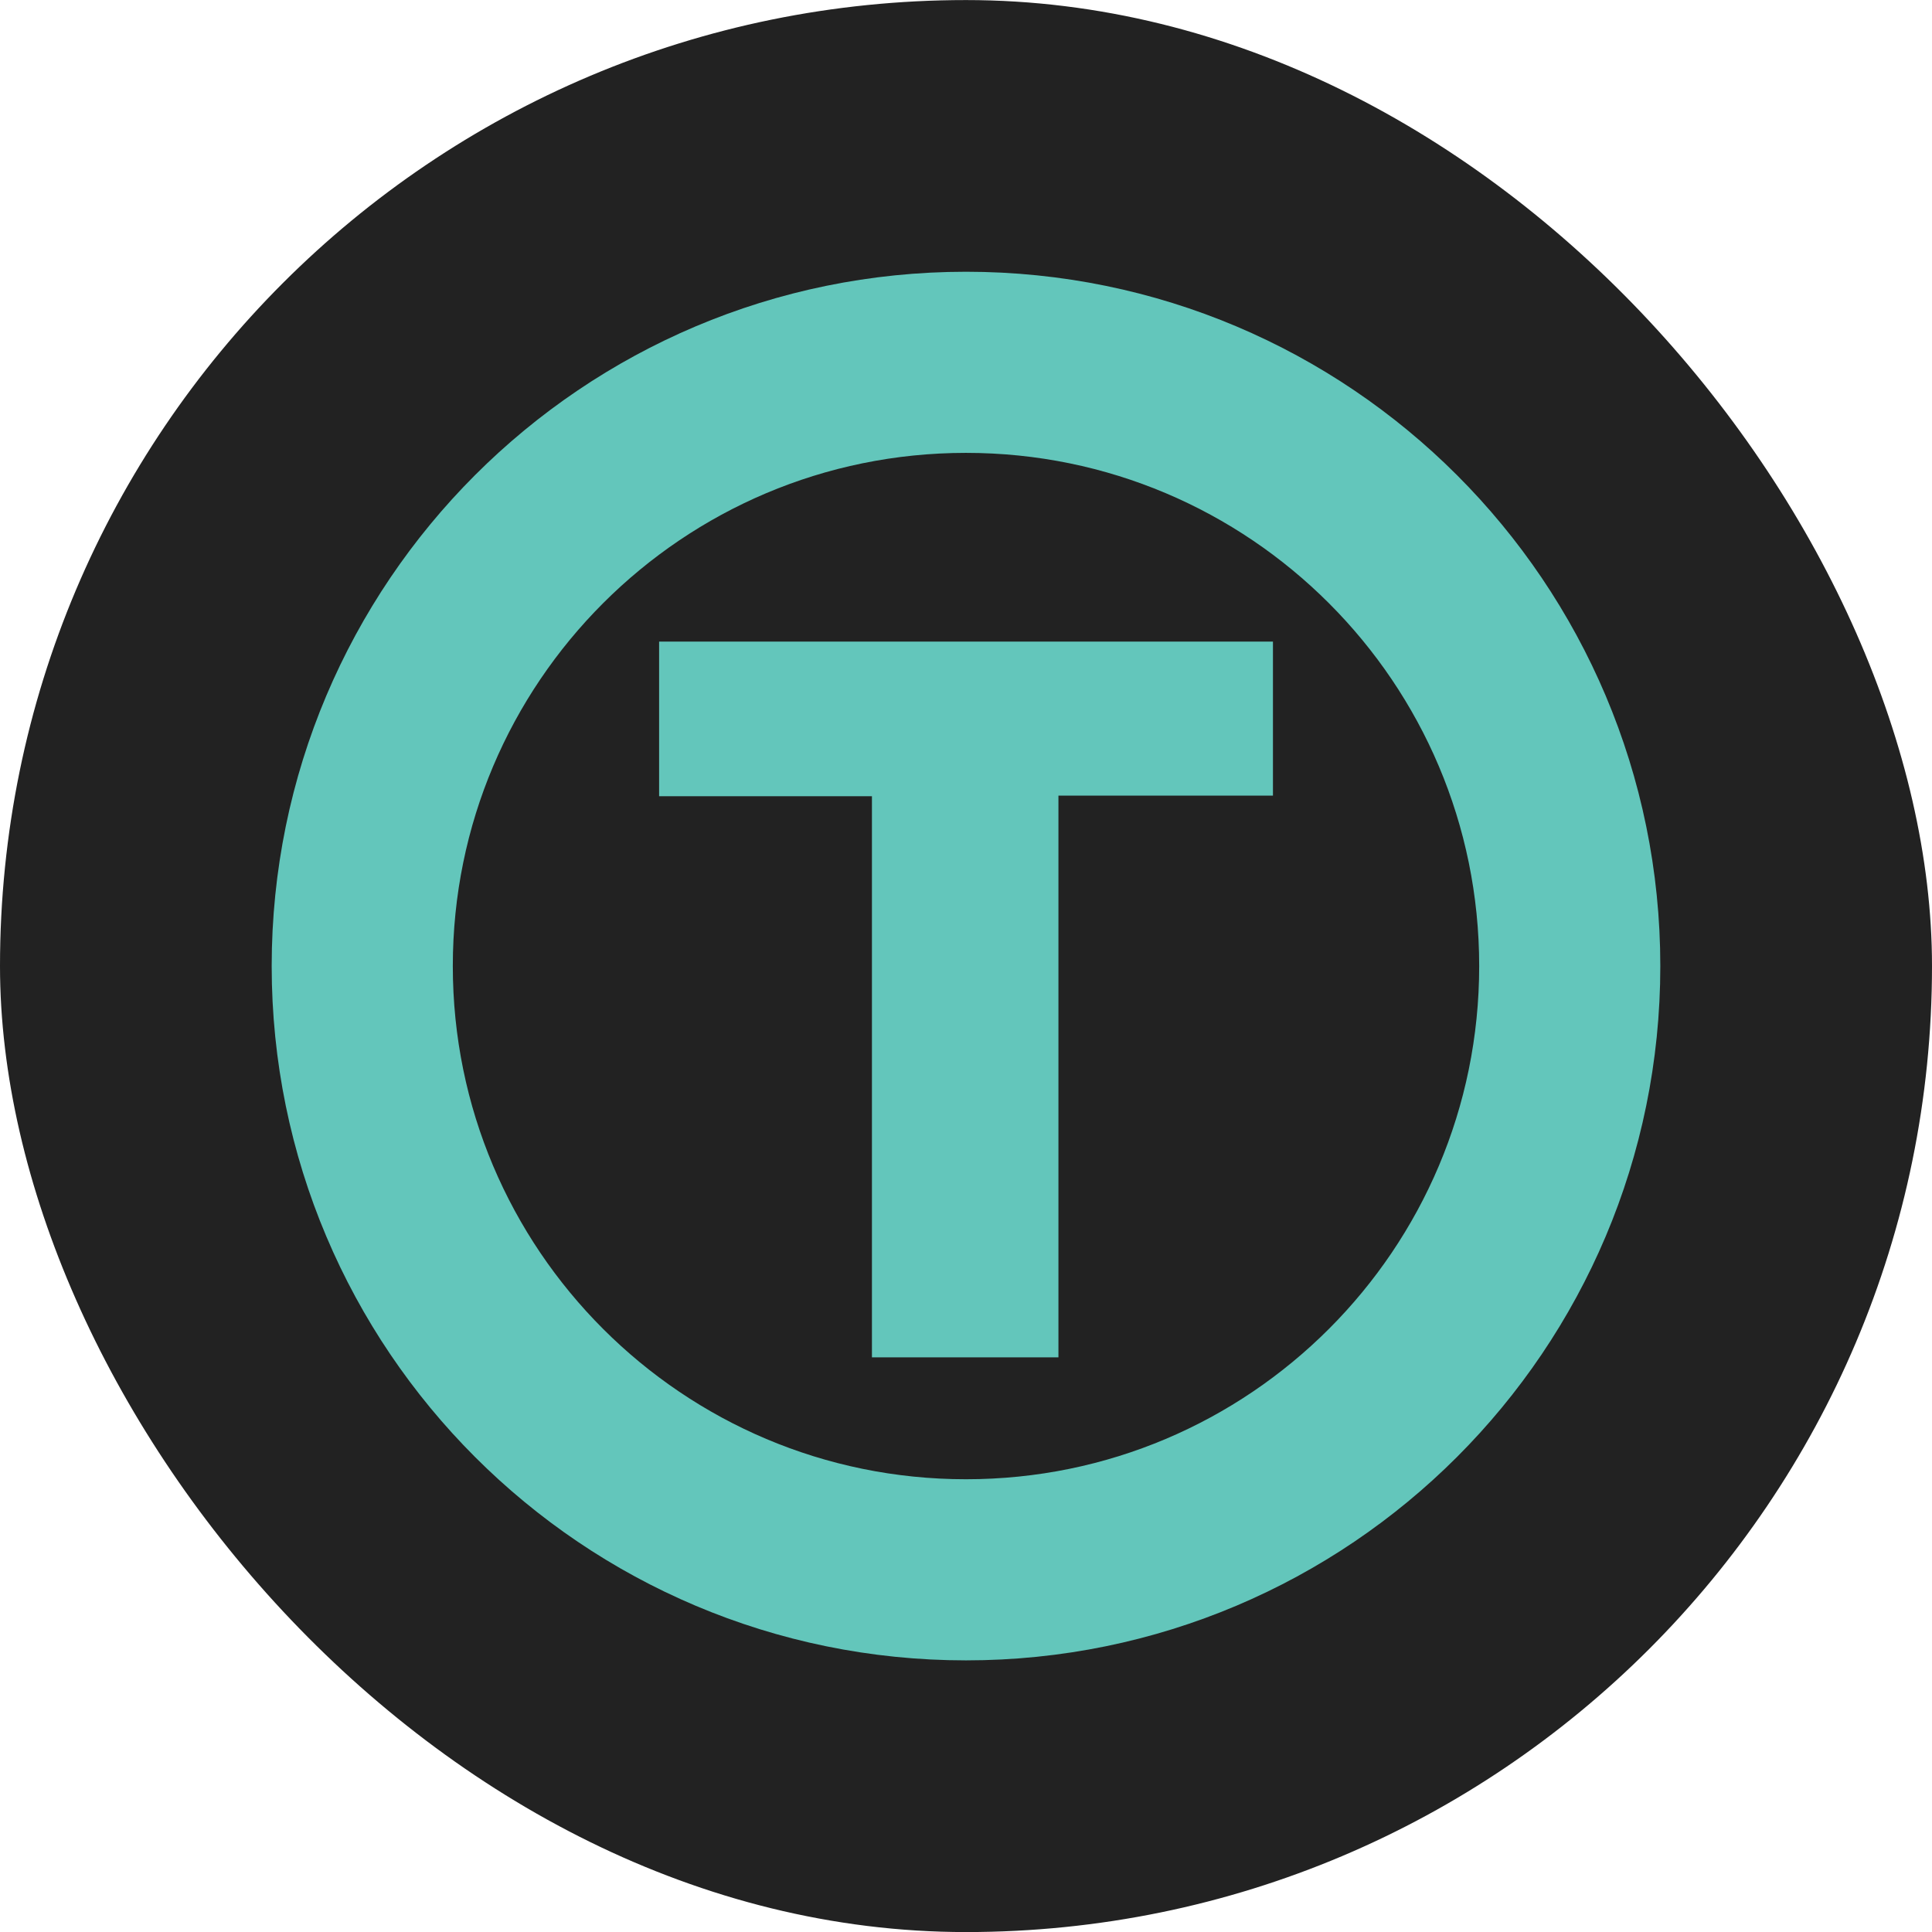
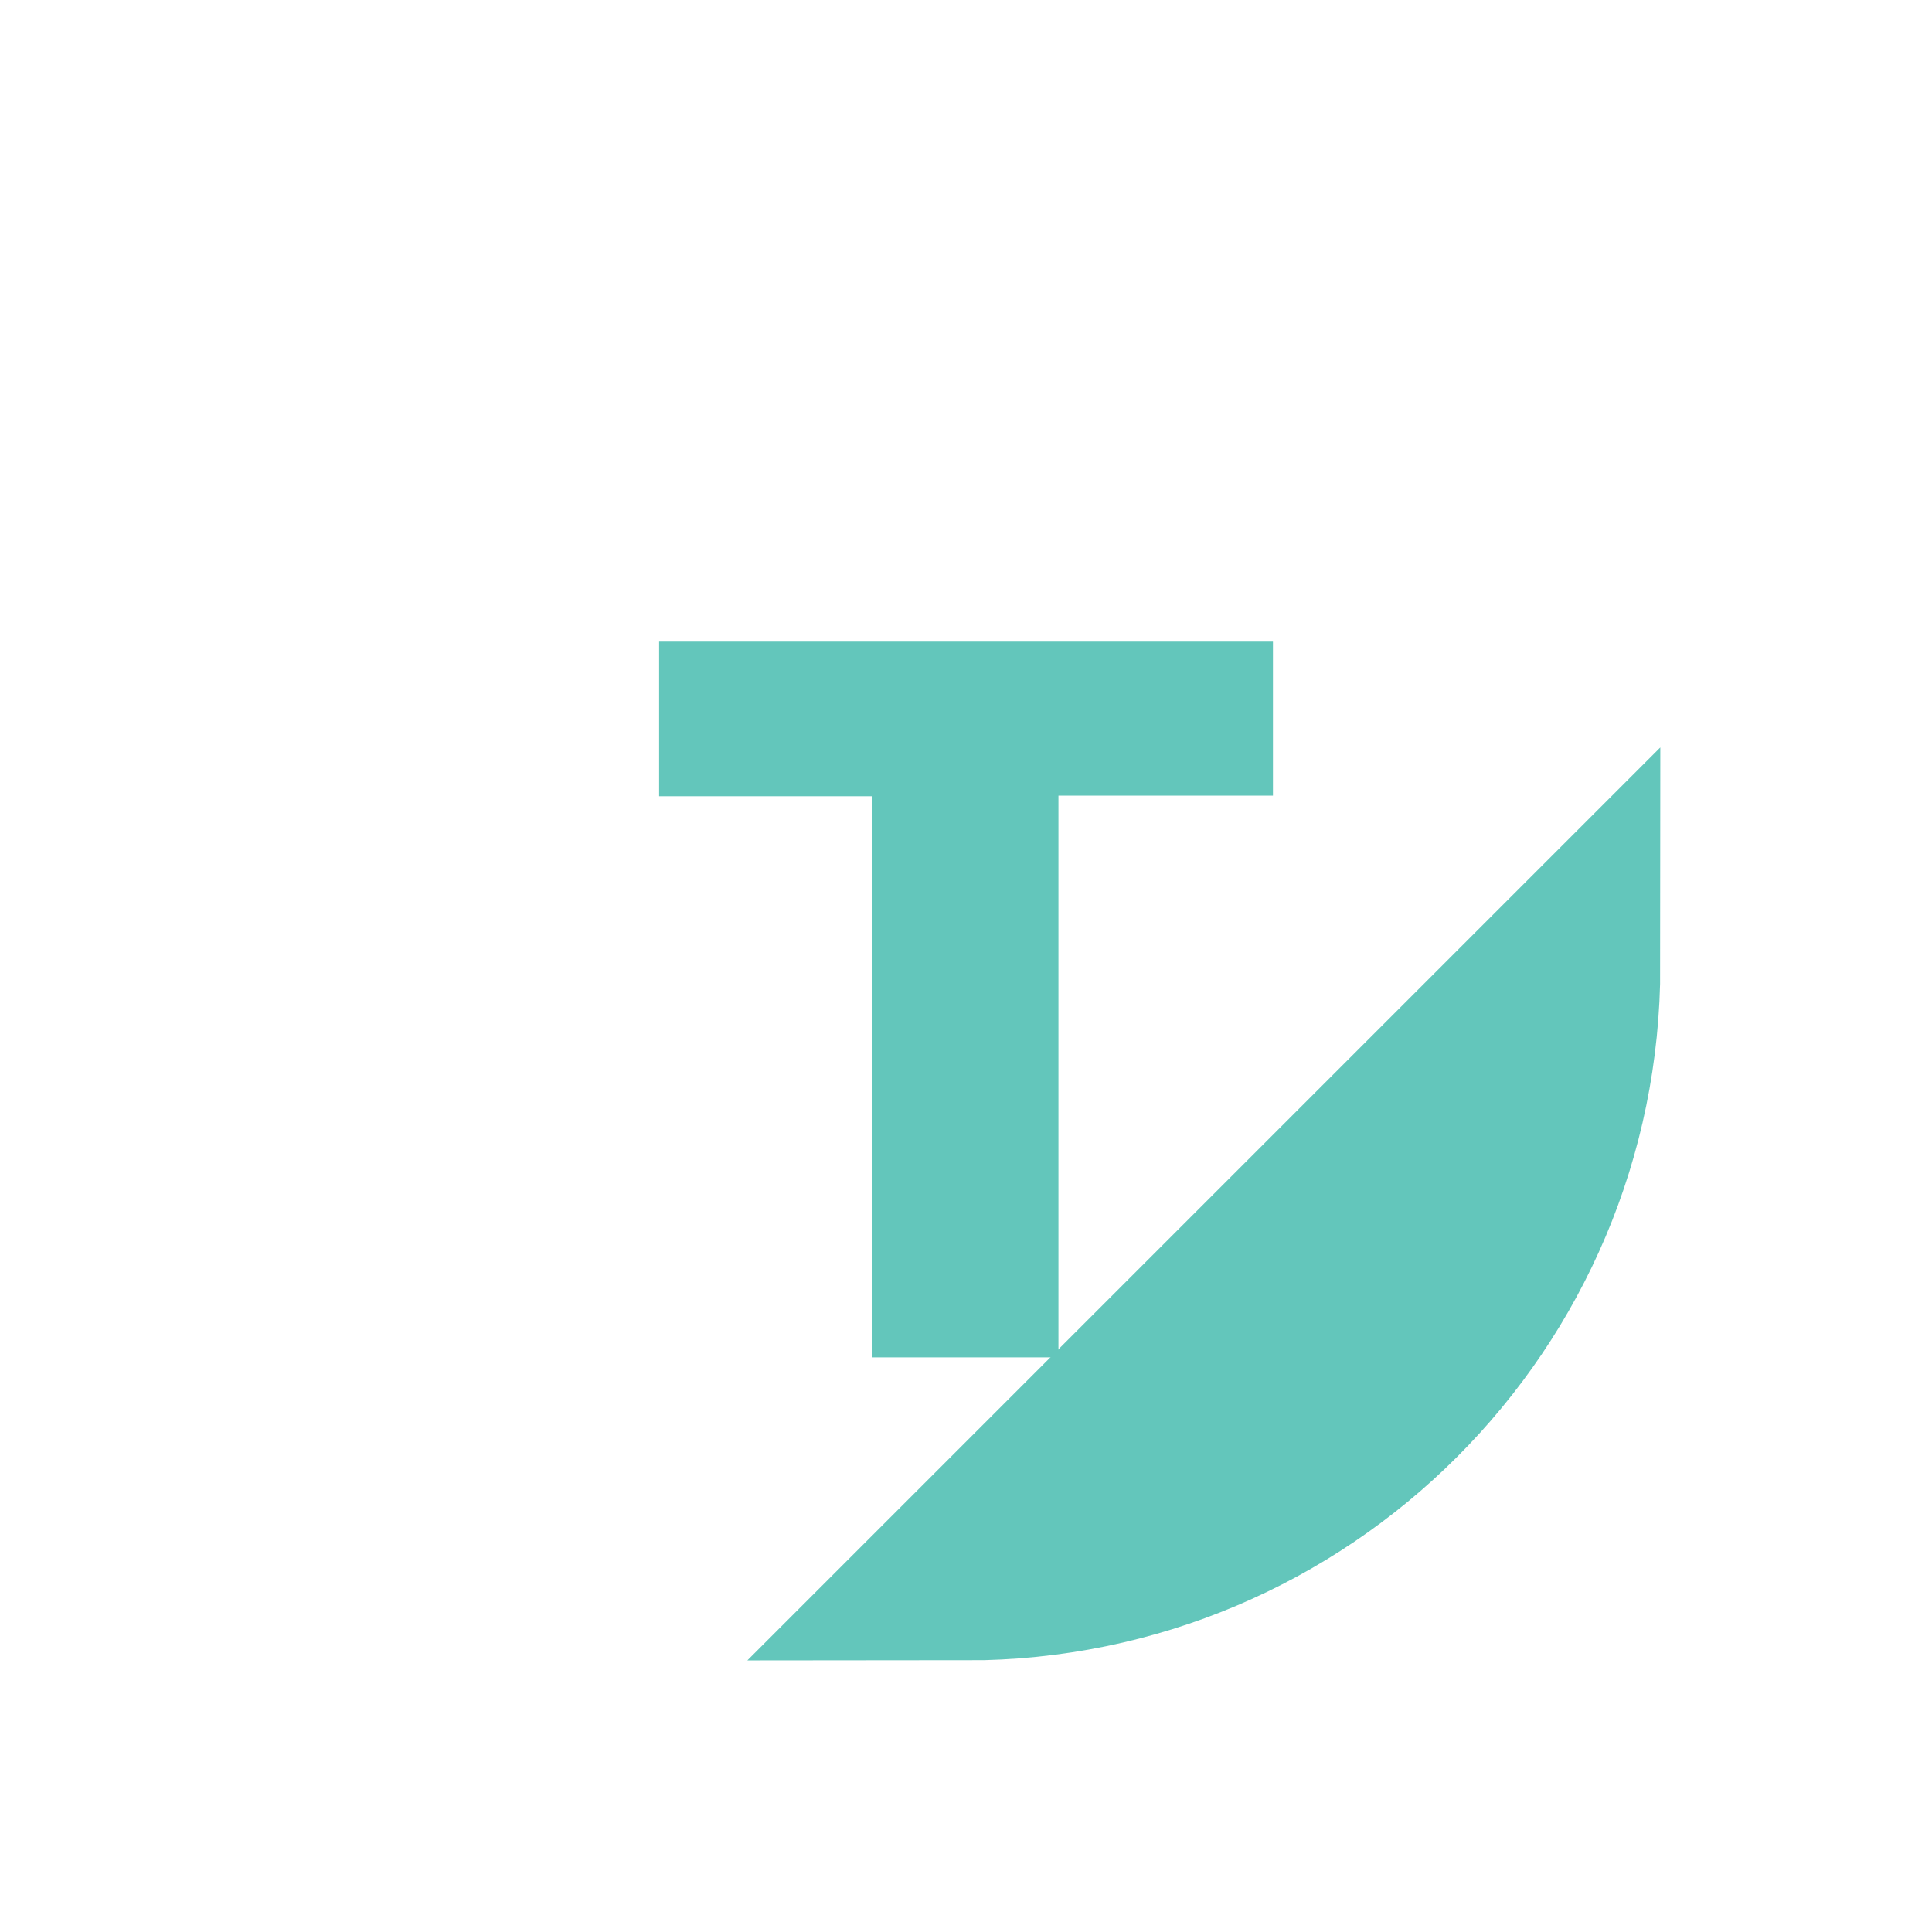
<svg xmlns="http://www.w3.org/2000/svg" width="32" height="32" fill="none">
-   <rect y=".001" width="32" height="32" rx="16" fill="#222" />
-   <path d="M16 26.001c5.523 0 10-4.477 10-10s-4.477-10-10-10-10 4.477-10 10 4.477 10 10 10z" stroke="#63c6bb" stroke-width="3" stroke-miterlimit="10" />
+   <path d="M16 26.001c5.523 0 10-4.477 10-10z" stroke="#63c6bb" stroke-width="3" stroke-miterlimit="10" />
  <path d="M10.917 10.627h10.167v2.551h-3.553v9.304h-3.089v-9.294h-3.525v-2.561z" fill="#63c6bb" />
</svg>